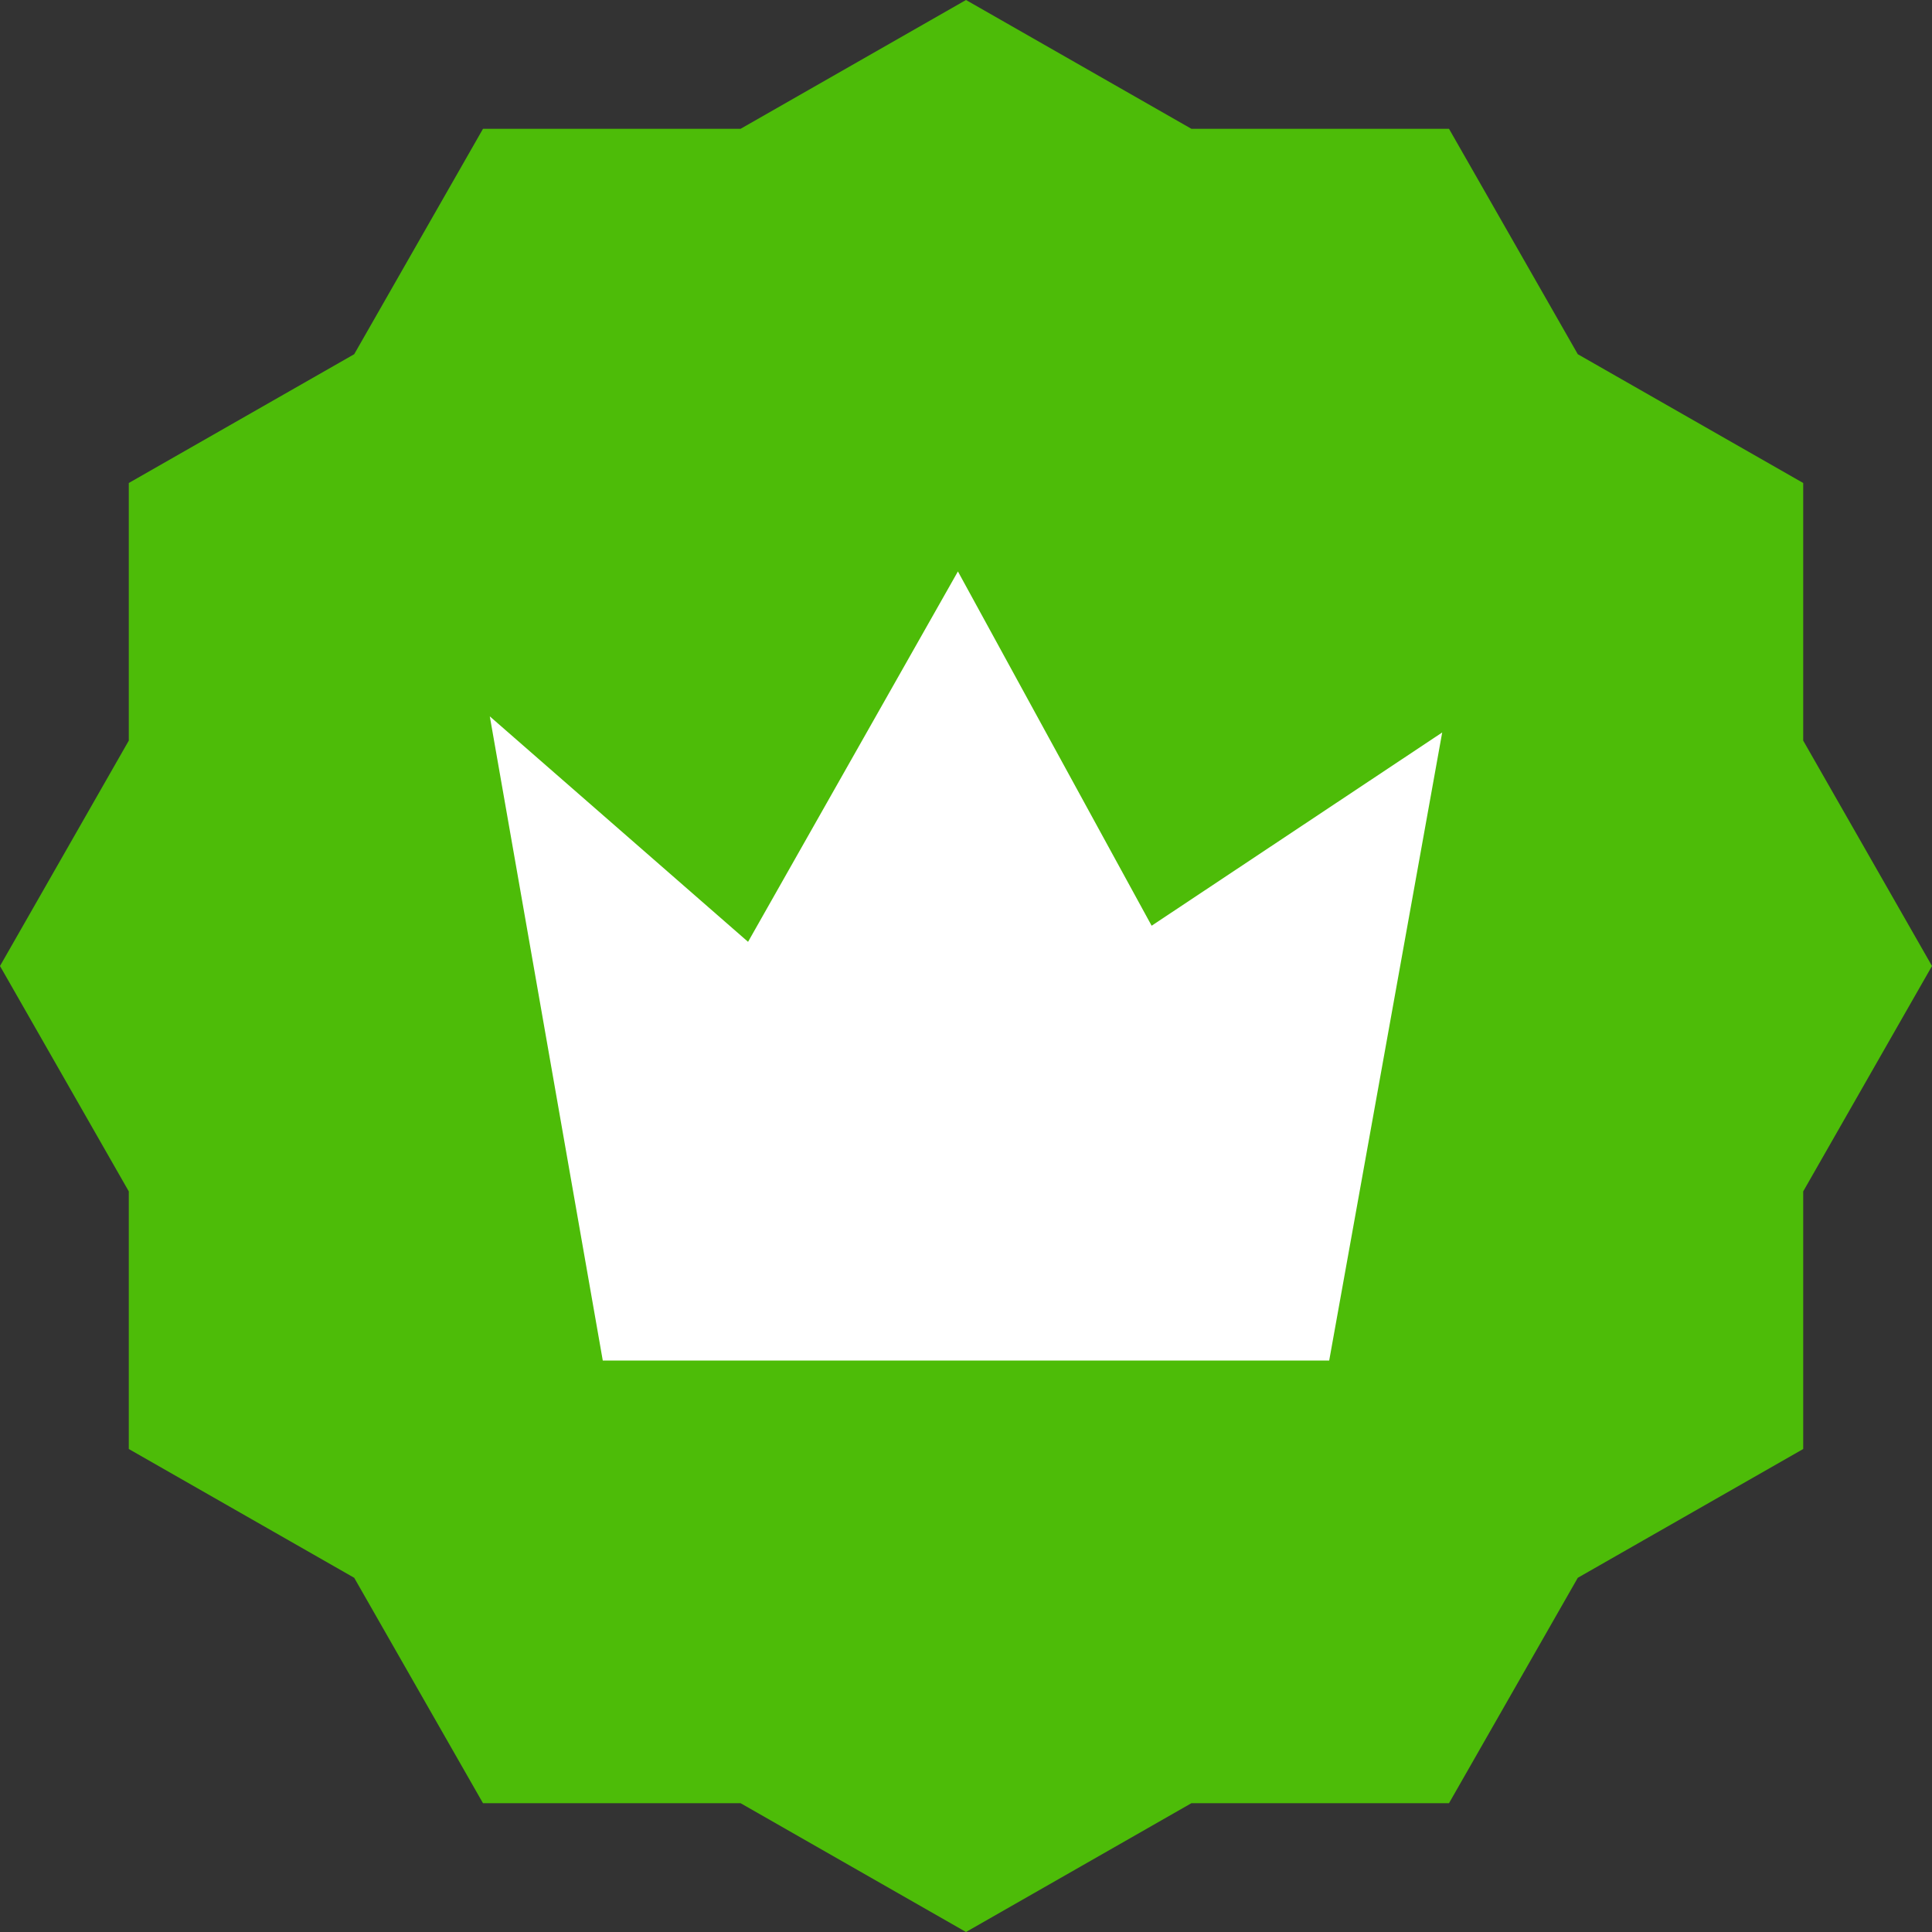
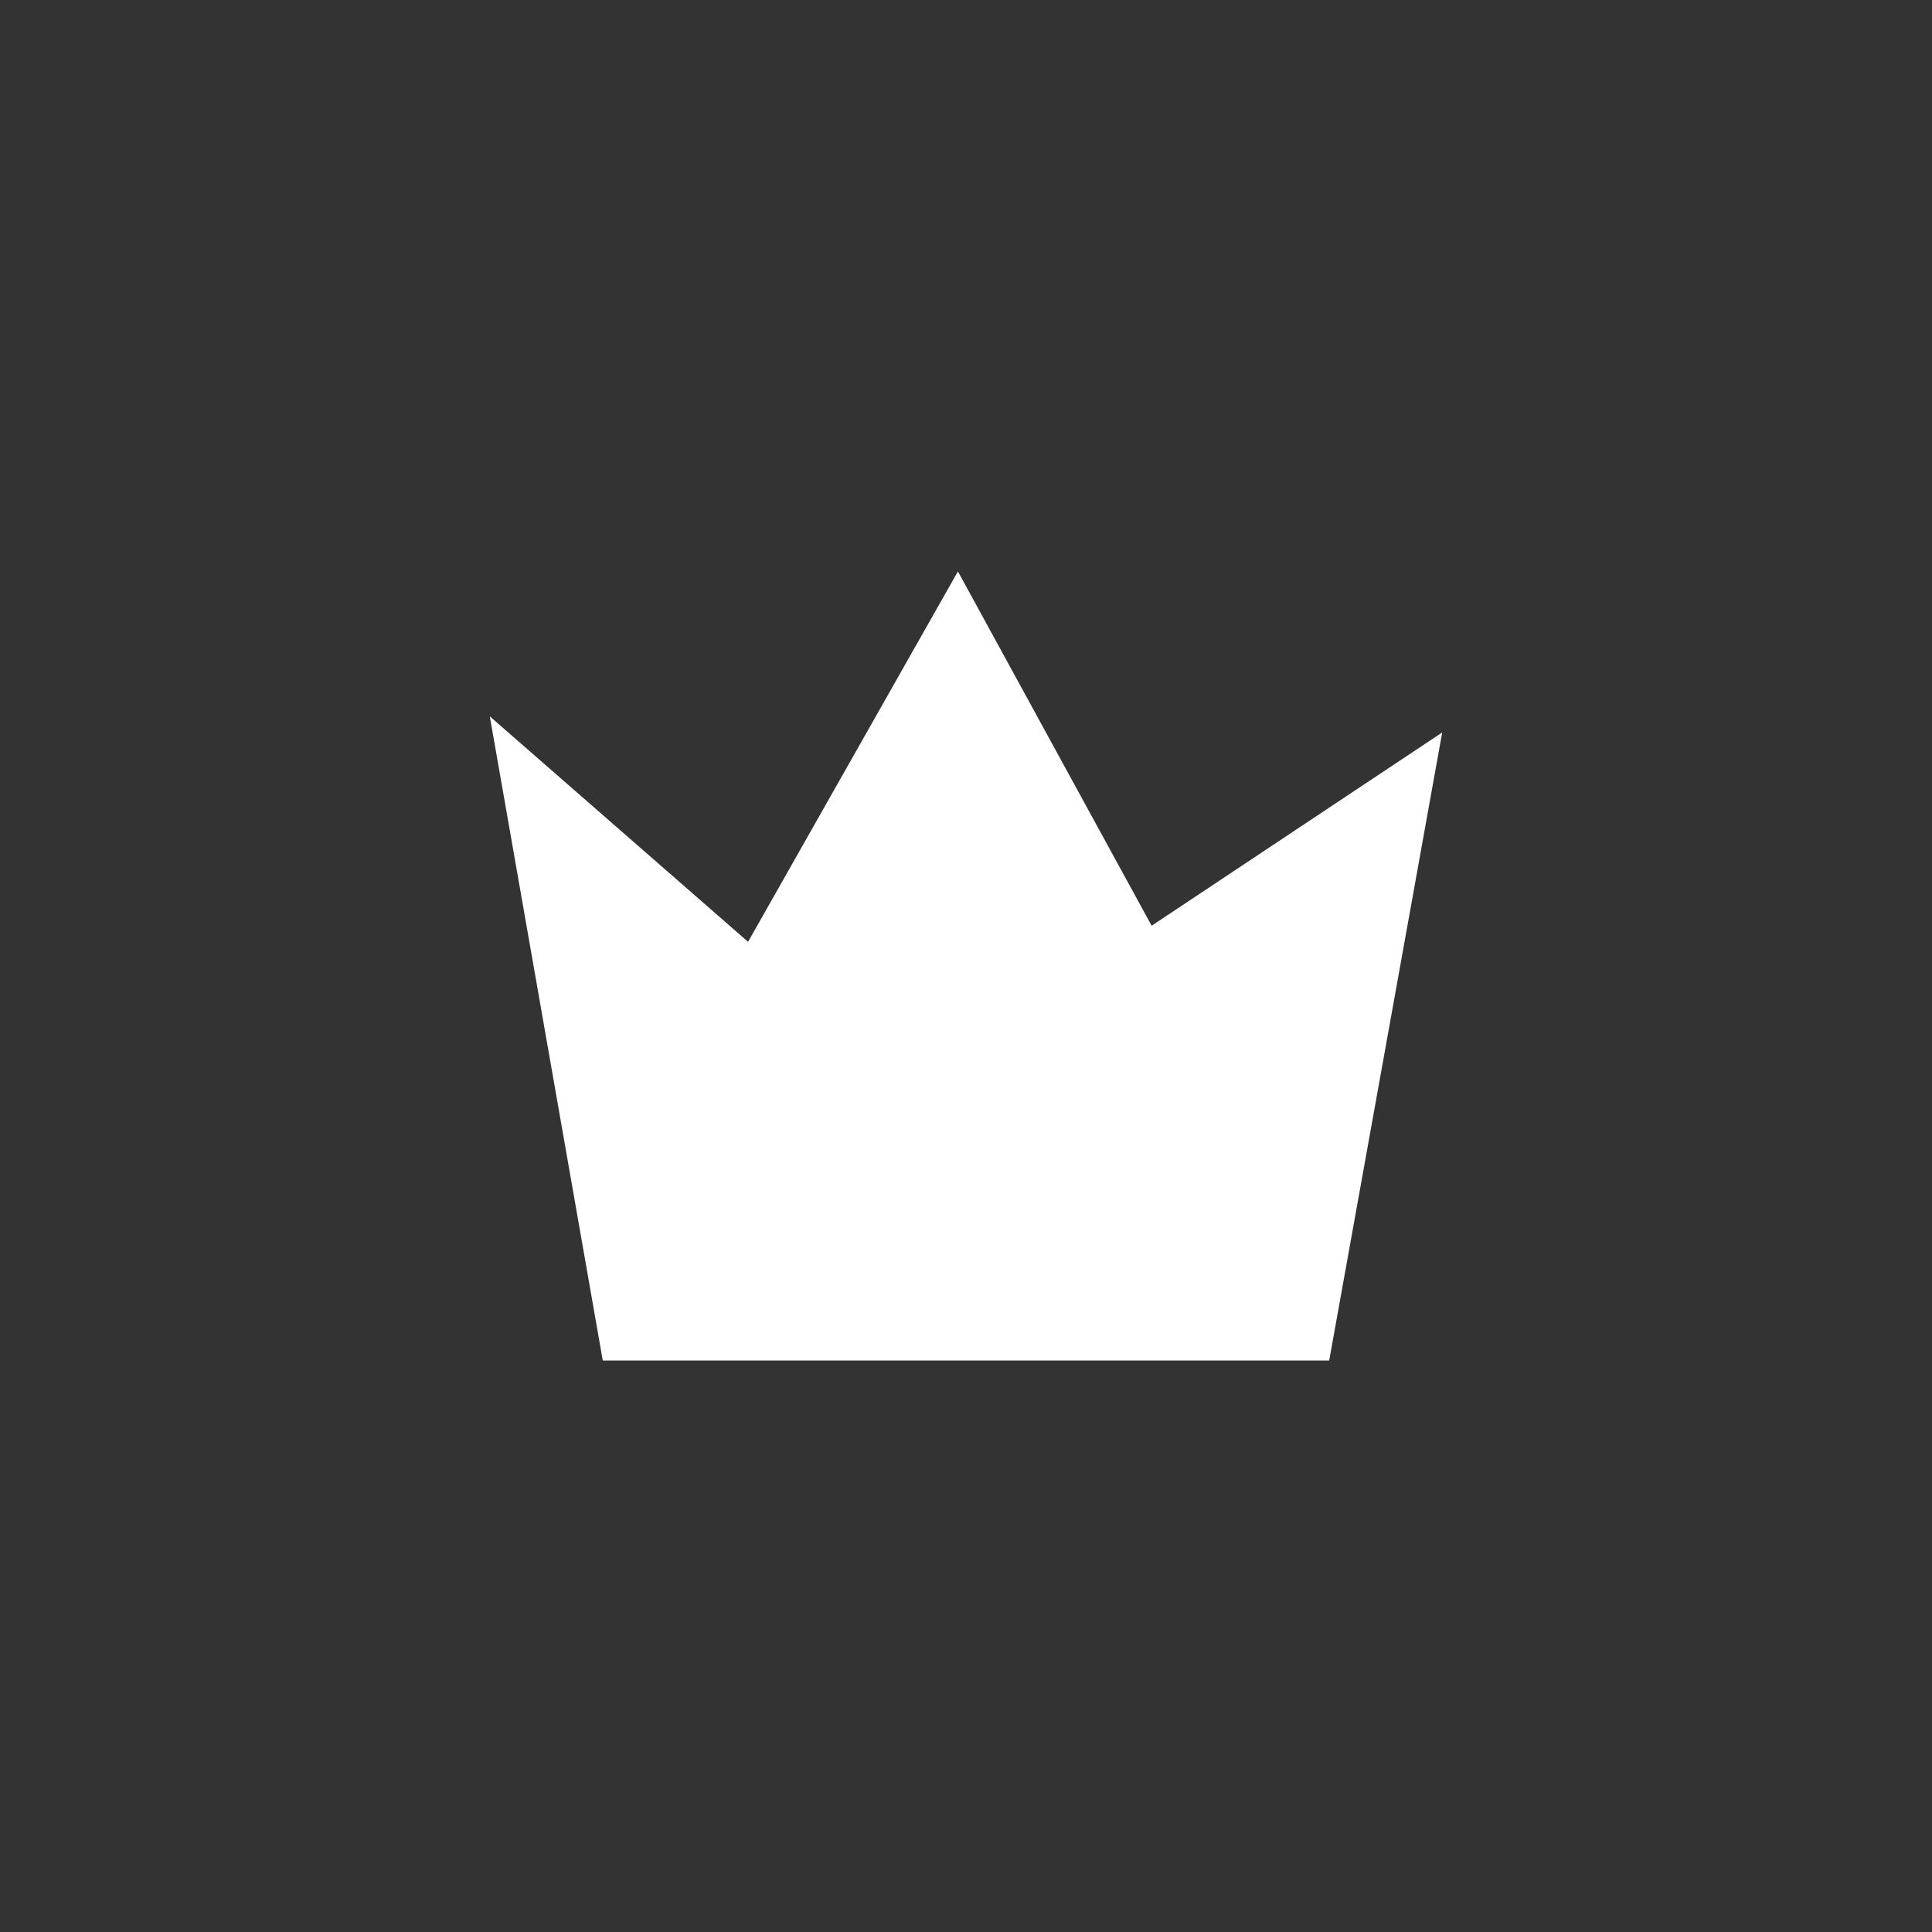
<svg xmlns="http://www.w3.org/2000/svg" width="71" height="71" viewBox="0 0 71 71" fill="none">
  <rect x="0" y="0" width="71" height="71" fill="#333333" stroke="none" />
-   <path d="M71 35.5L66.267 43.783V53.25L57.983 57.983L53.25 66.267H43.783L35.5 71L27.217 66.267H17.75L13.017 57.983L4.733 53.25V43.783L0 35.5L4.733 27.217V17.75L13.017 13.017L17.75 4.733H27.217L35.5 0L43.783 4.733H53.25L57.983 13.017L66.267 17.75V27.217L71 35.5Z" fill="#4DBC08" />
  <path d="M48.847 50H22.152L18 26.326L27.491 34.612L35.203 21L42.322 34.02L53 26.918L48.847 50Z" fill="white" />
</svg>